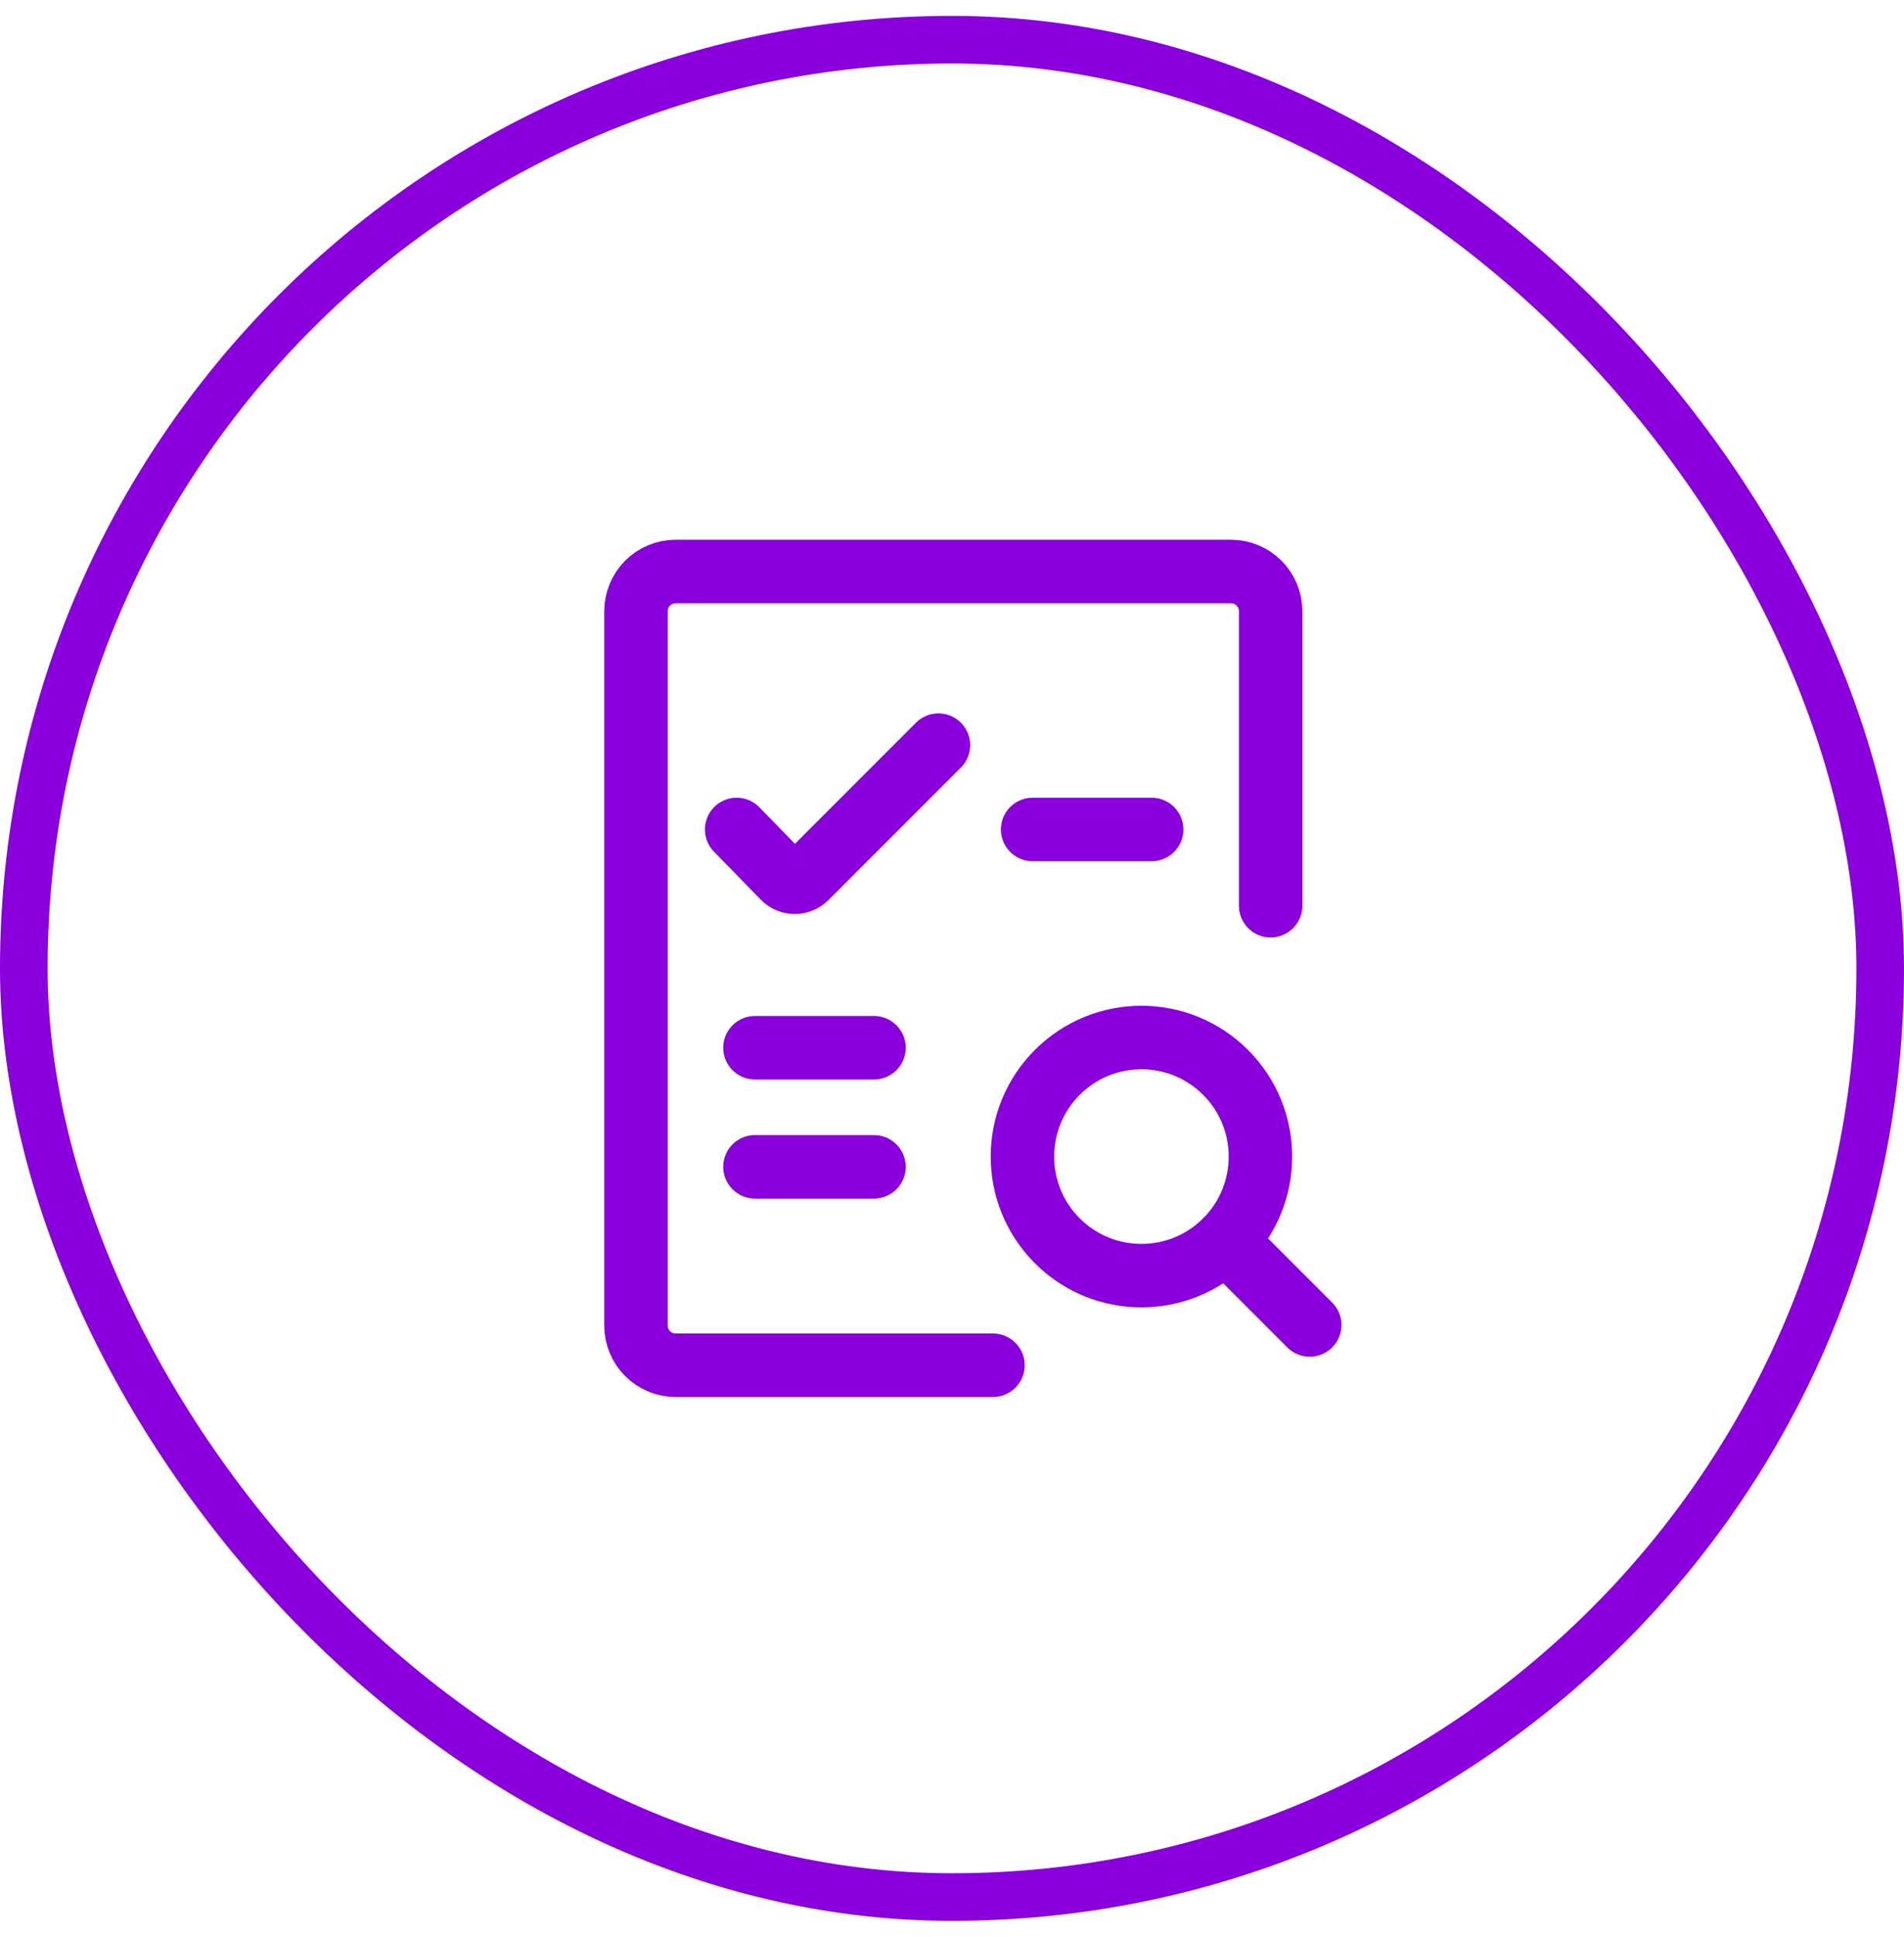
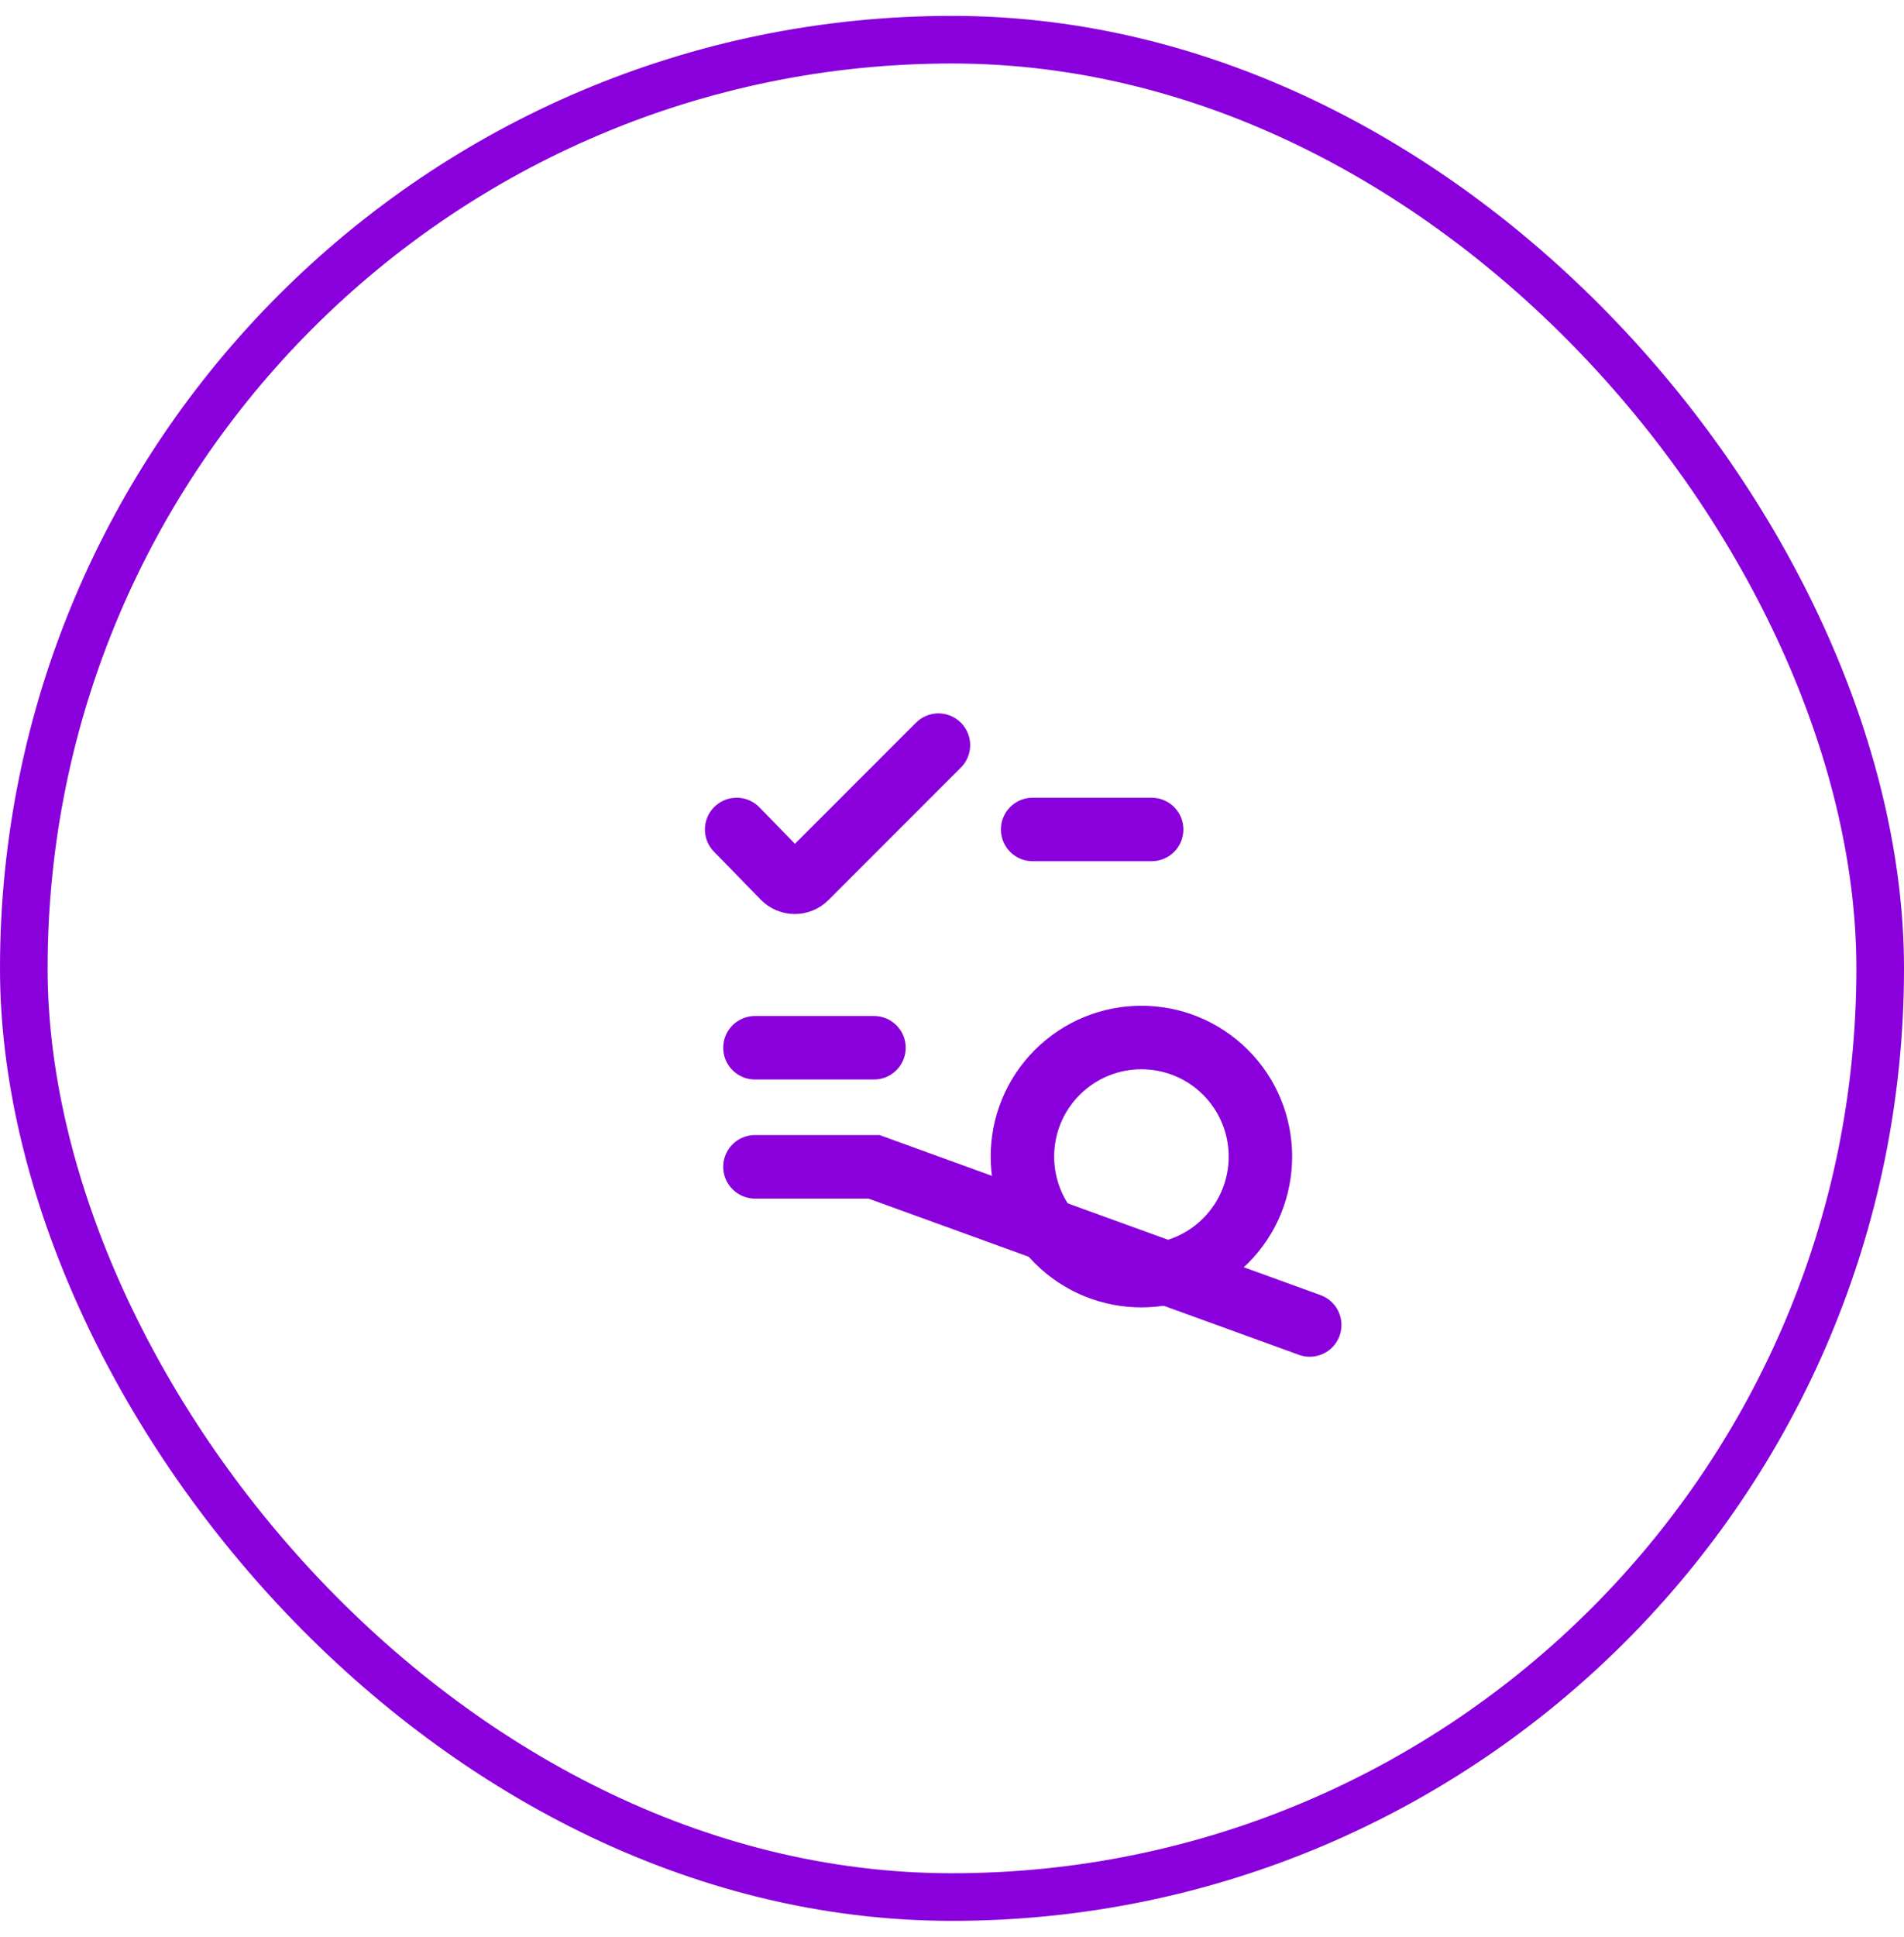
<svg xmlns="http://www.w3.org/2000/svg" width="60" height="61" viewBox="0 0 60 61" fill="none">
  <rect x="0.75" y="1.25" width="58.5" height="58.5" rx="29.25" stroke="#8900DC" stroke-width="1.5" />
-   <path d="M40.041 28.526V19.25C40.041 18.919 39.909 18.601 39.675 18.366C39.441 18.132 39.123 18 38.791 18H21.291C20.959 18 20.642 18.132 20.407 18.366C20.173 18.601 20.041 18.919 20.041 19.25V41.75C20.041 42.081 20.173 42.4 20.407 42.634C20.642 42.868 20.959 43 21.291 43H31.291" stroke="#8900DC" stroke-width="2" stroke-linecap="round" stroke-linejoin="round" />
-   <path d="M23.214 26.125L24.688 27.637C24.882 27.837 25.202 27.839 25.399 27.642L29.572 23.469M32.541 26.125H36.291M23.791 33H27.541M23.791 36.75H27.541M38.621 39.08L41.273 41.732" stroke="#8900DC" stroke-width="2" stroke-linecap="round" />
+   <path d="M23.214 26.125L24.688 27.637C24.882 27.837 25.202 27.839 25.399 27.642L29.572 23.469M32.541 26.125H36.291M23.791 33H27.541M23.791 36.75H27.541L41.273 41.732" stroke="#8900DC" stroke-width="2" stroke-linecap="round" />
  <path d="M33.318 39.08C34.782 40.544 37.156 40.544 38.621 39.08C40.085 37.615 40.085 35.241 38.621 33.776C37.156 32.312 34.782 32.312 33.318 33.776C31.853 35.241 31.853 37.615 33.318 39.08Z" stroke="#8900DC" stroke-width="2" stroke-linecap="round" stroke-linejoin="round" />
</svg>